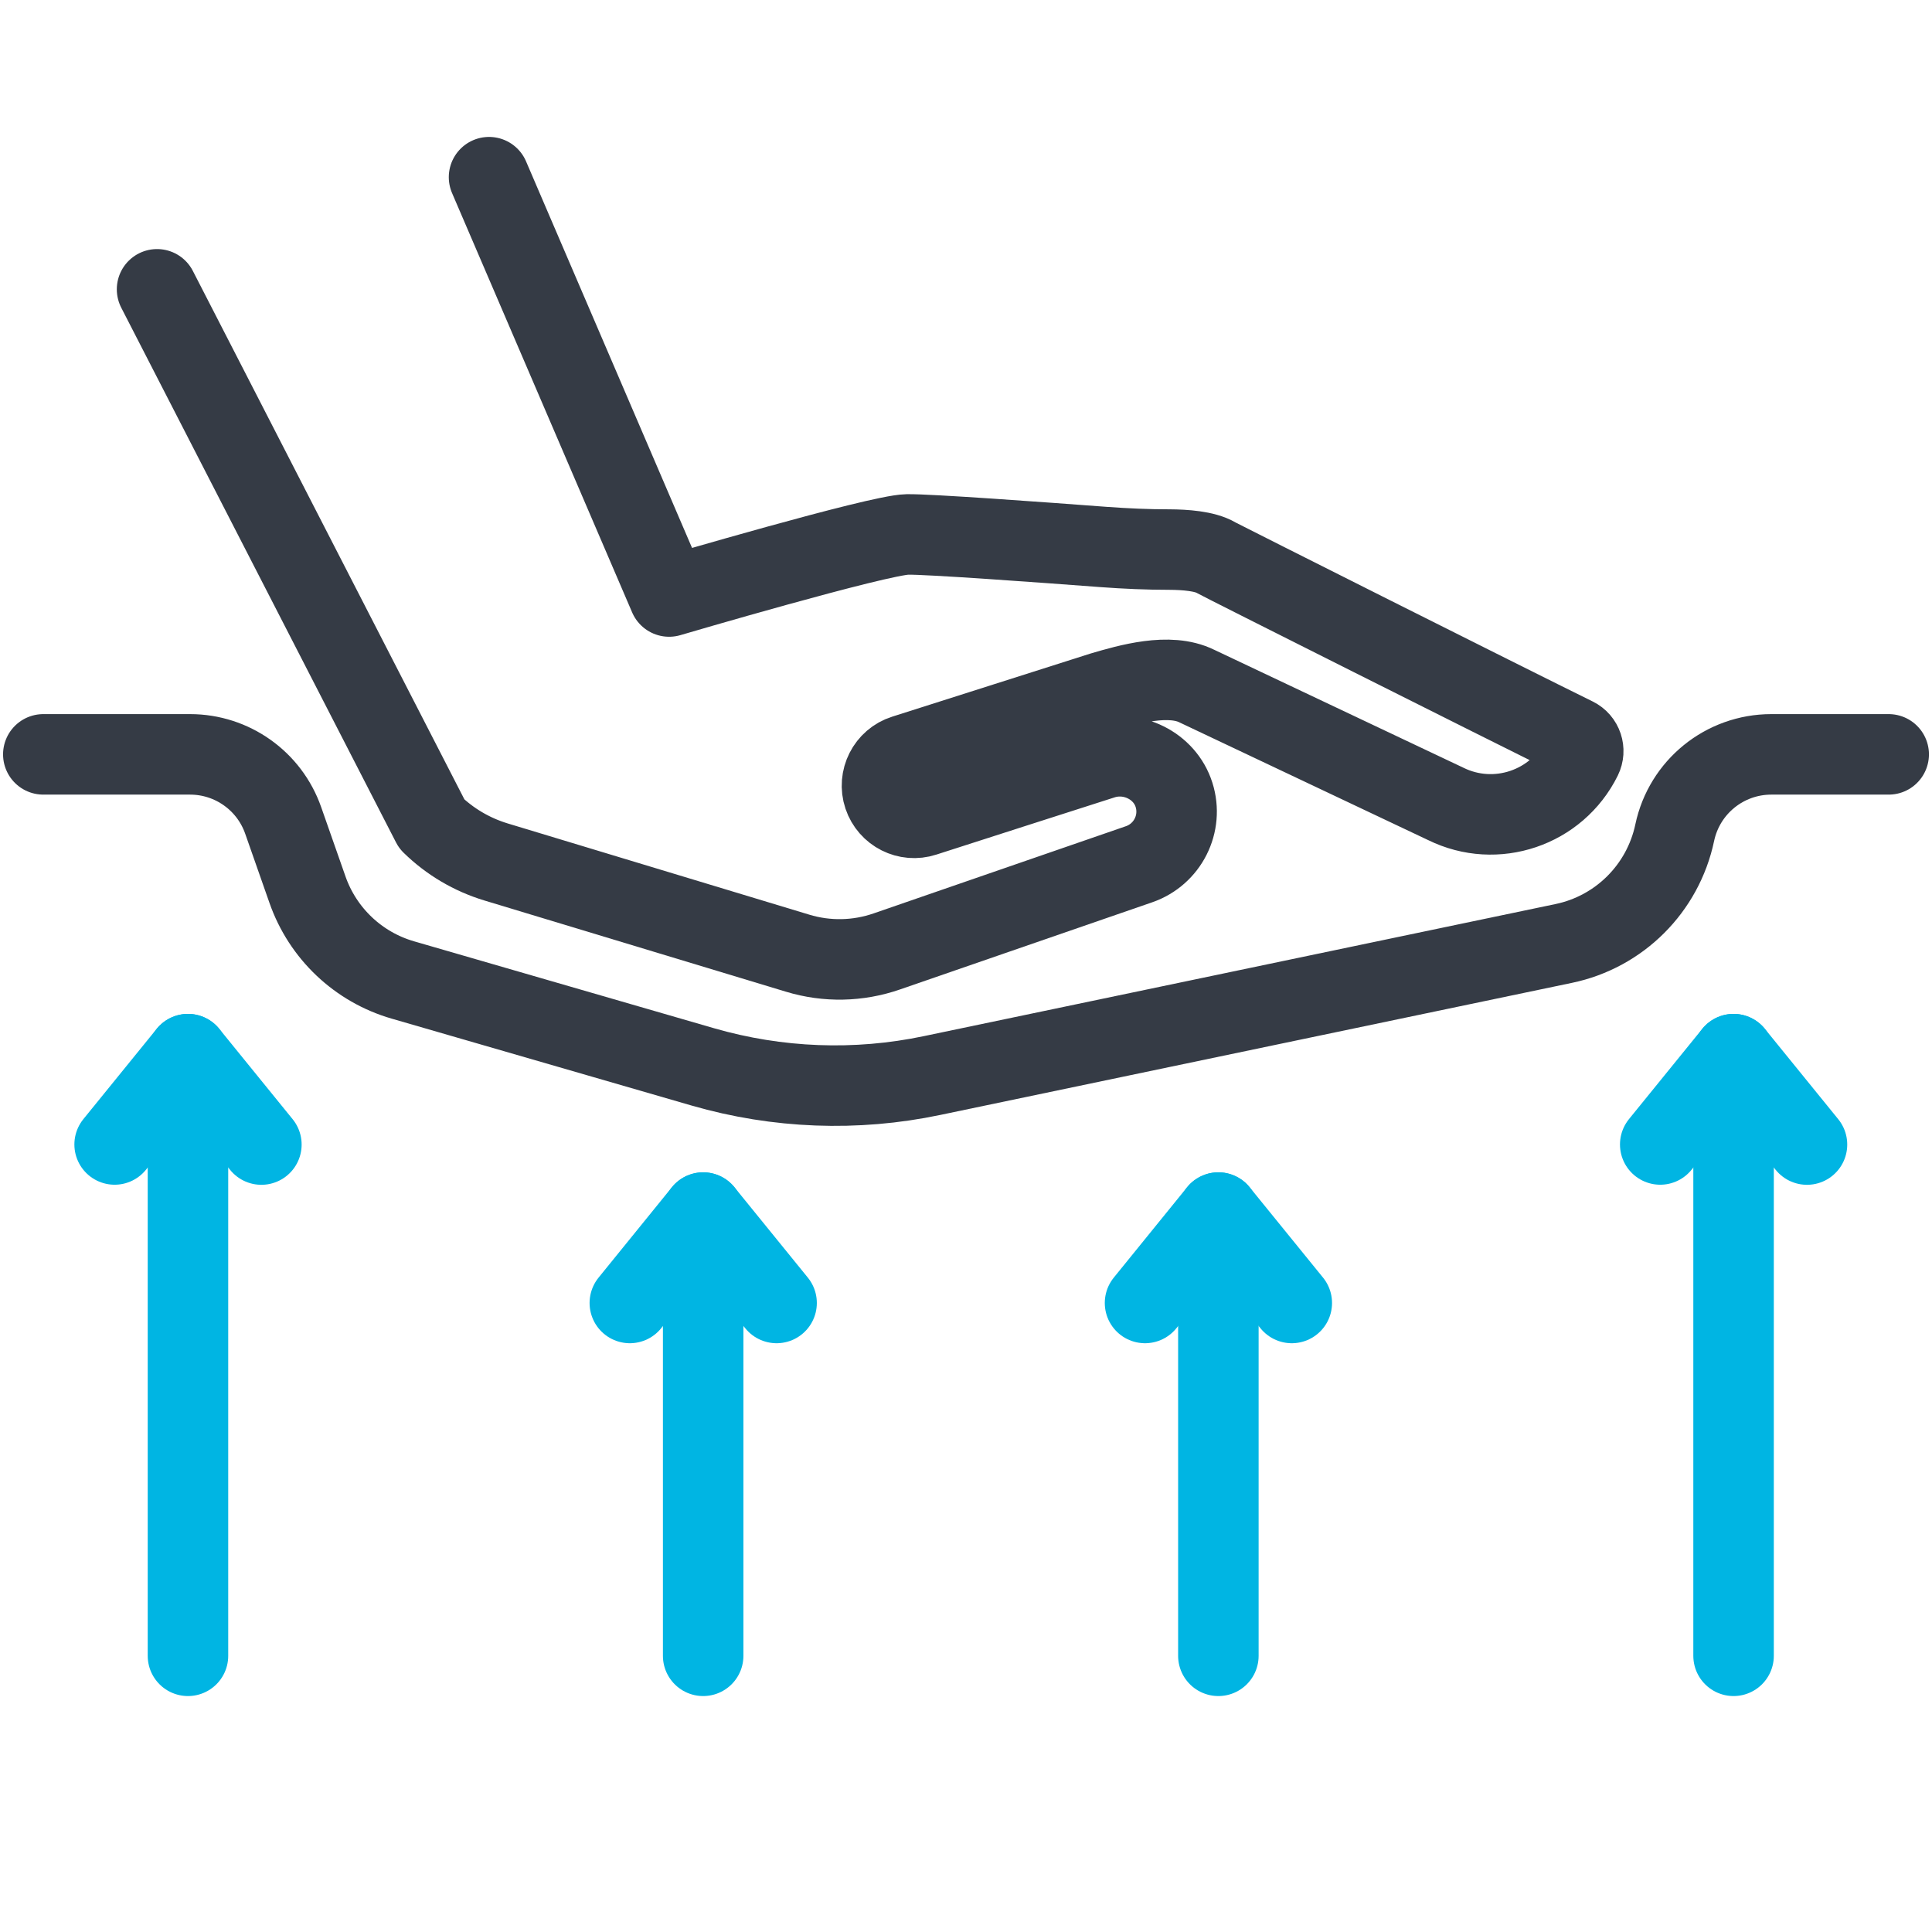
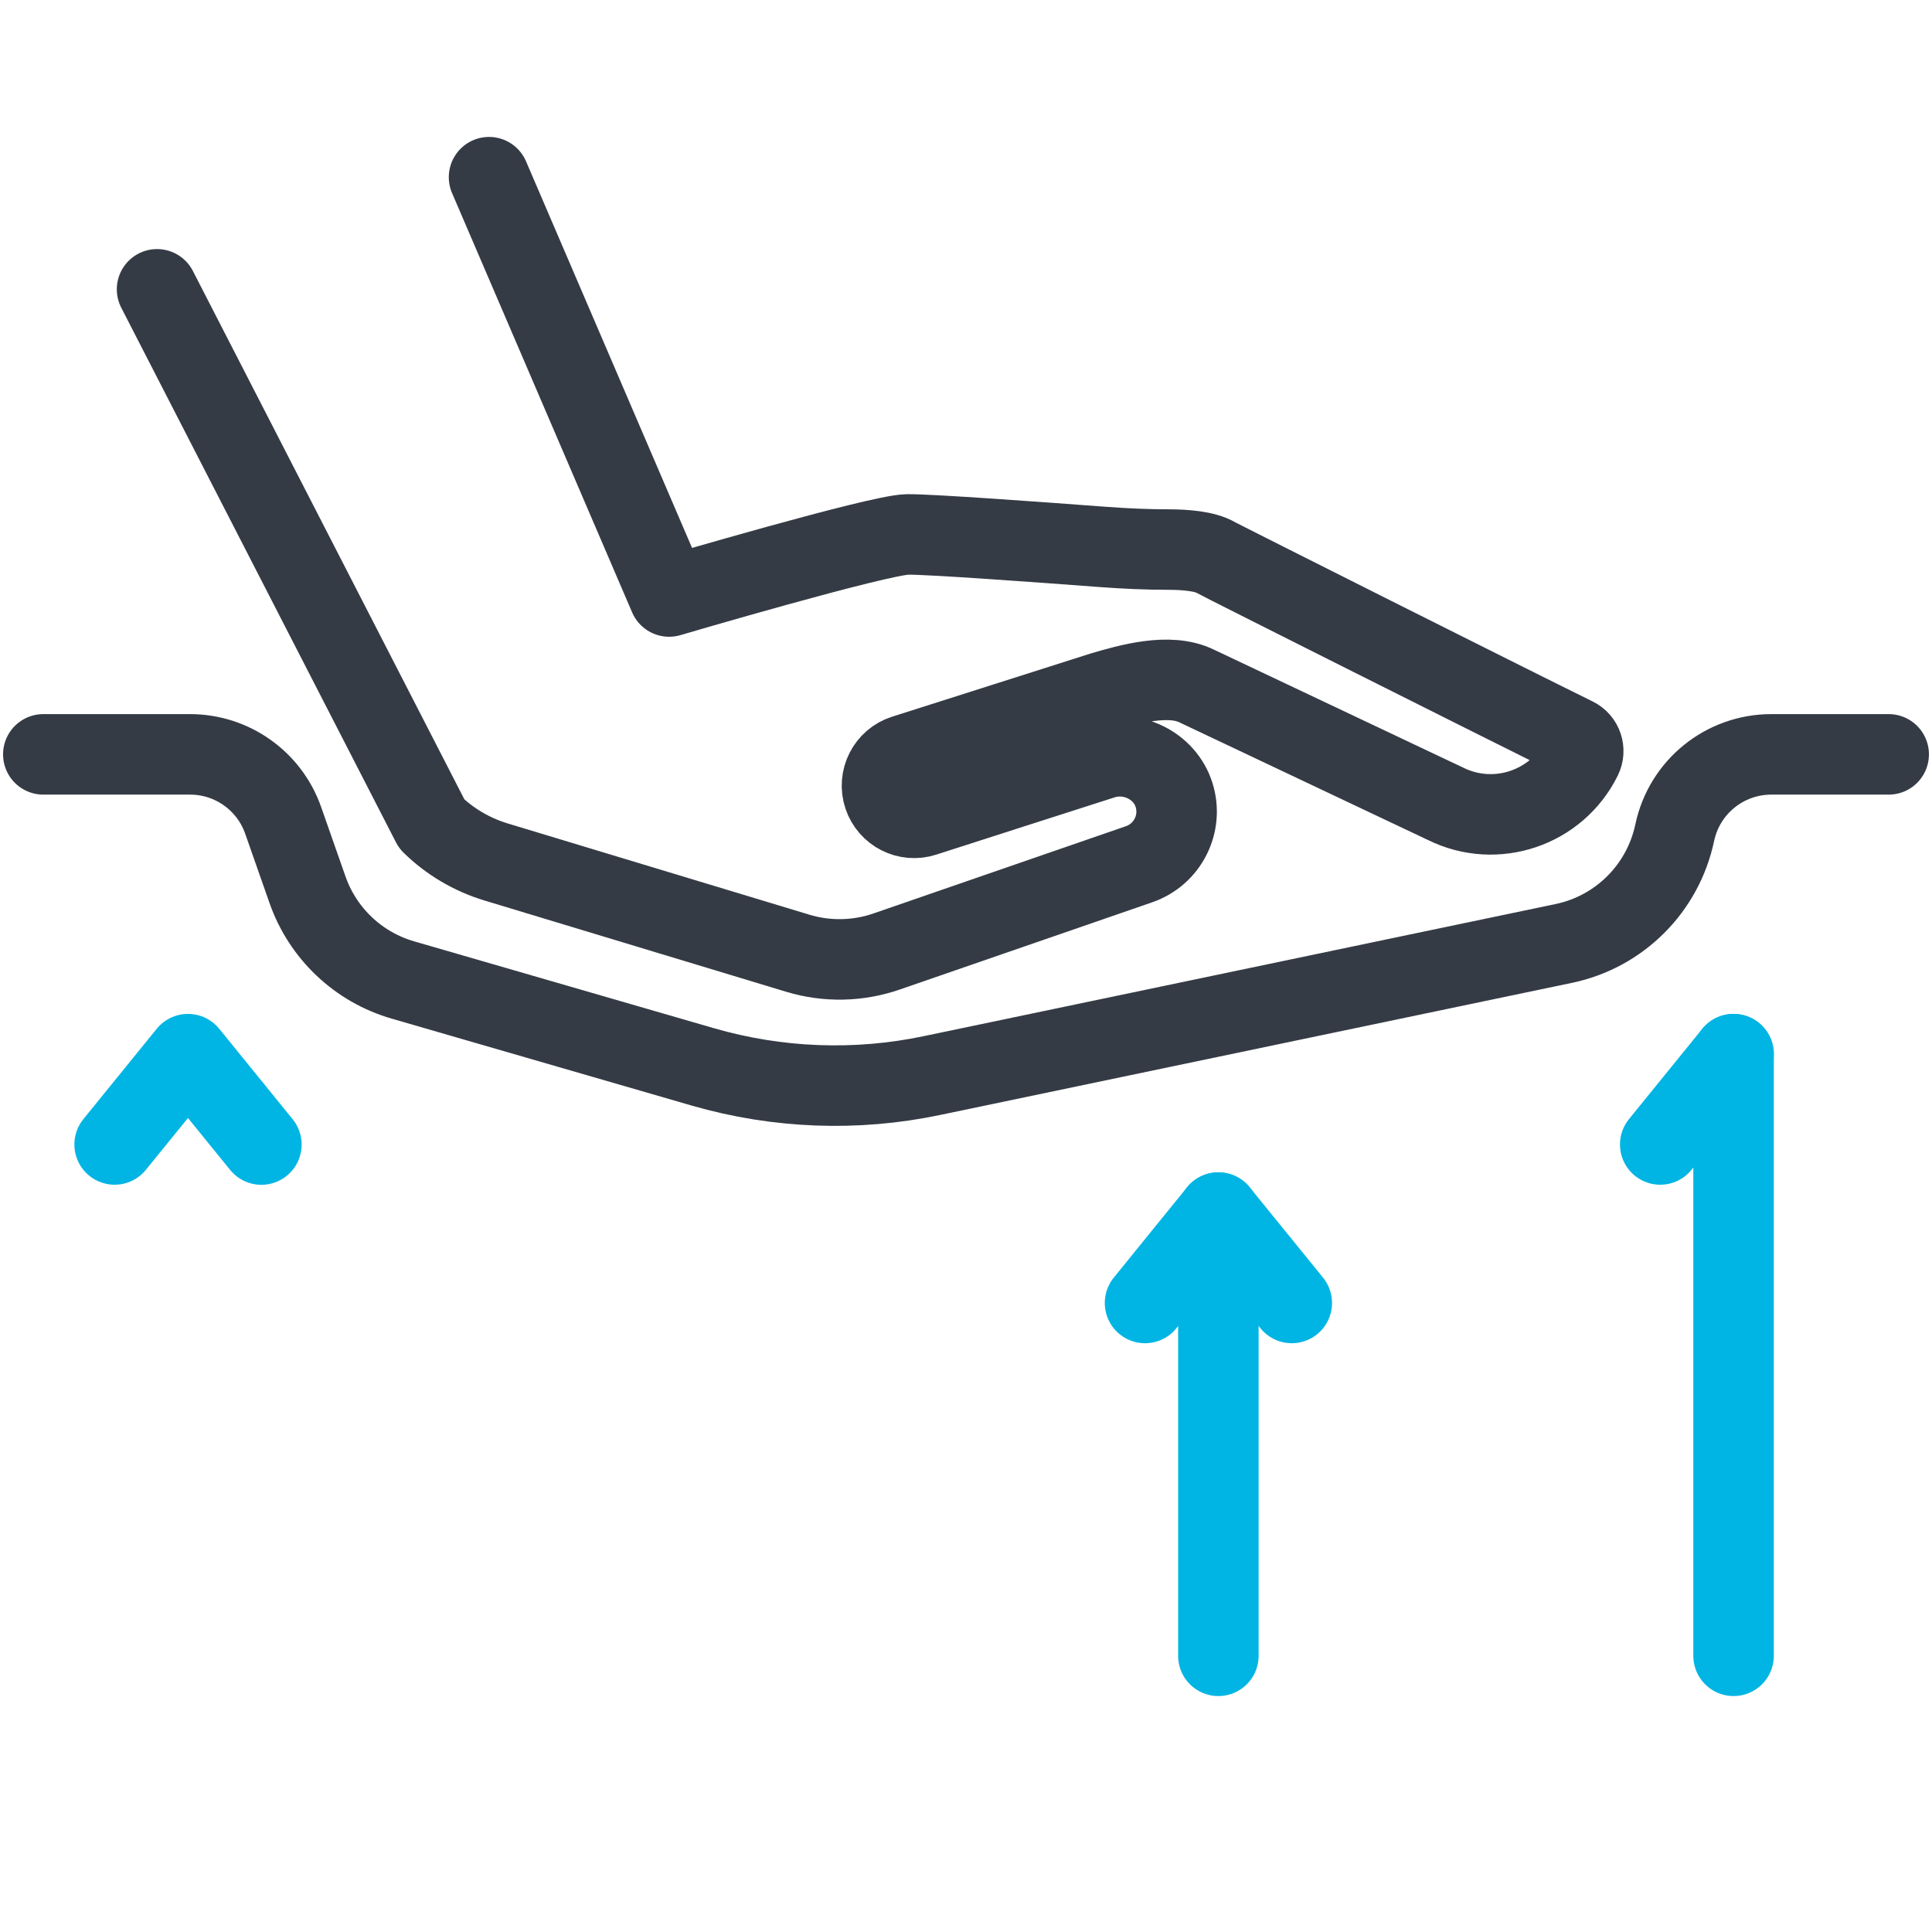
<svg xmlns="http://www.w3.org/2000/svg" fill="none" viewBox="0 0 24 24" height="24" width="24">
  <path stroke-linejoin="round" stroke-linecap="round" stroke-miterlimit="10" stroke="#353B45" d="M6.075 2.201L8.312 7.41C8.312 7.41 10.906 6.646 11.27 6.639C11.527 6.634 12.917 6.735 13.712 6.795C13.984 6.815 14.256 6.827 14.528 6.827C14.718 6.828 14.966 6.845 15.104 6.926C15.166 6.962 18.698 8.737 19.563 9.162C19.657 9.208 19.694 9.321 19.648 9.414C19.339 10.038 18.583 10.294 17.959 9.986L14.868 8.523C14.526 8.354 14.022 8.5 13.692 8.597L11.235 9.379C11.022 9.446 10.906 9.676 10.977 9.887C11.047 10.095 11.271 10.208 11.479 10.14C12.077 9.948 13.226 9.578 13.697 9.428C14.061 9.312 14.469 9.51 14.584 9.874C14.697 10.231 14.505 10.613 14.15 10.736C13.367 11.006 11.836 11.536 11.016 11.819C10.659 11.943 10.271 11.951 9.909 11.841L6.16 10.707C5.861 10.616 5.588 10.455 5.364 10.236L1.951 3.594" />
  <path stroke-linejoin="round" stroke-linecap="round" stroke-miterlimit="10" stroke="#353B45" d="M0.538 9.371H2.361C2.882 9.371 3.346 9.7 3.518 10.192L3.819 11.05C4.009 11.595 4.451 12.014 5.006 12.174L8.733 13.254C9.658 13.521 10.634 13.559 11.577 13.361L19.425 11.72C20.117 11.576 20.658 11.036 20.804 10.344C20.924 9.776 21.424 9.371 22.004 9.371H23.462" />
-   <path stroke-linejoin="round" stroke-linecap="round" stroke-miterlimit="10" stroke="#00B5E3" d="M2.335 13.095V20.569" />
  <path stroke-linejoin="round" stroke-linecap="round" stroke-miterlimit="10" stroke="#00B5E3" d="M1.424 14.217L2.335 13.095L3.247 14.218" />
-   <path stroke-linejoin="round" stroke-linecap="round" stroke-miterlimit="10" stroke="#00B5E3" d="M8.735 15.063V20.569" />
-   <path stroke-linejoin="round" stroke-linecap="round" stroke-miterlimit="10" stroke="#00B5E3" d="M7.824 16.186L8.735 15.063L9.647 16.186" />
  <path stroke-linejoin="round" stroke-linecap="round" stroke-miterlimit="10" stroke="#00B5E3" d="M15.135 15.063V20.569" />
  <path stroke-linejoin="round" stroke-linecap="round" stroke-miterlimit="10" stroke="#00B5E3" d="M14.224 16.186L15.135 15.063L16.047 16.186" />
  <path stroke-linejoin="round" stroke-linecap="round" stroke-miterlimit="10" stroke="#00B5E3" d="M21.535 13.095V20.569" />
-   <path stroke-linejoin="round" stroke-linecap="round" stroke-miterlimit="10" stroke="#00B5E3" d="M20.624 14.217L21.535 13.095L22.447 14.218" />
+   <path stroke-linejoin="round" stroke-linecap="round" stroke-miterlimit="10" stroke="#00B5E3" d="M20.624 14.217L21.535 13.095" />
</svg>